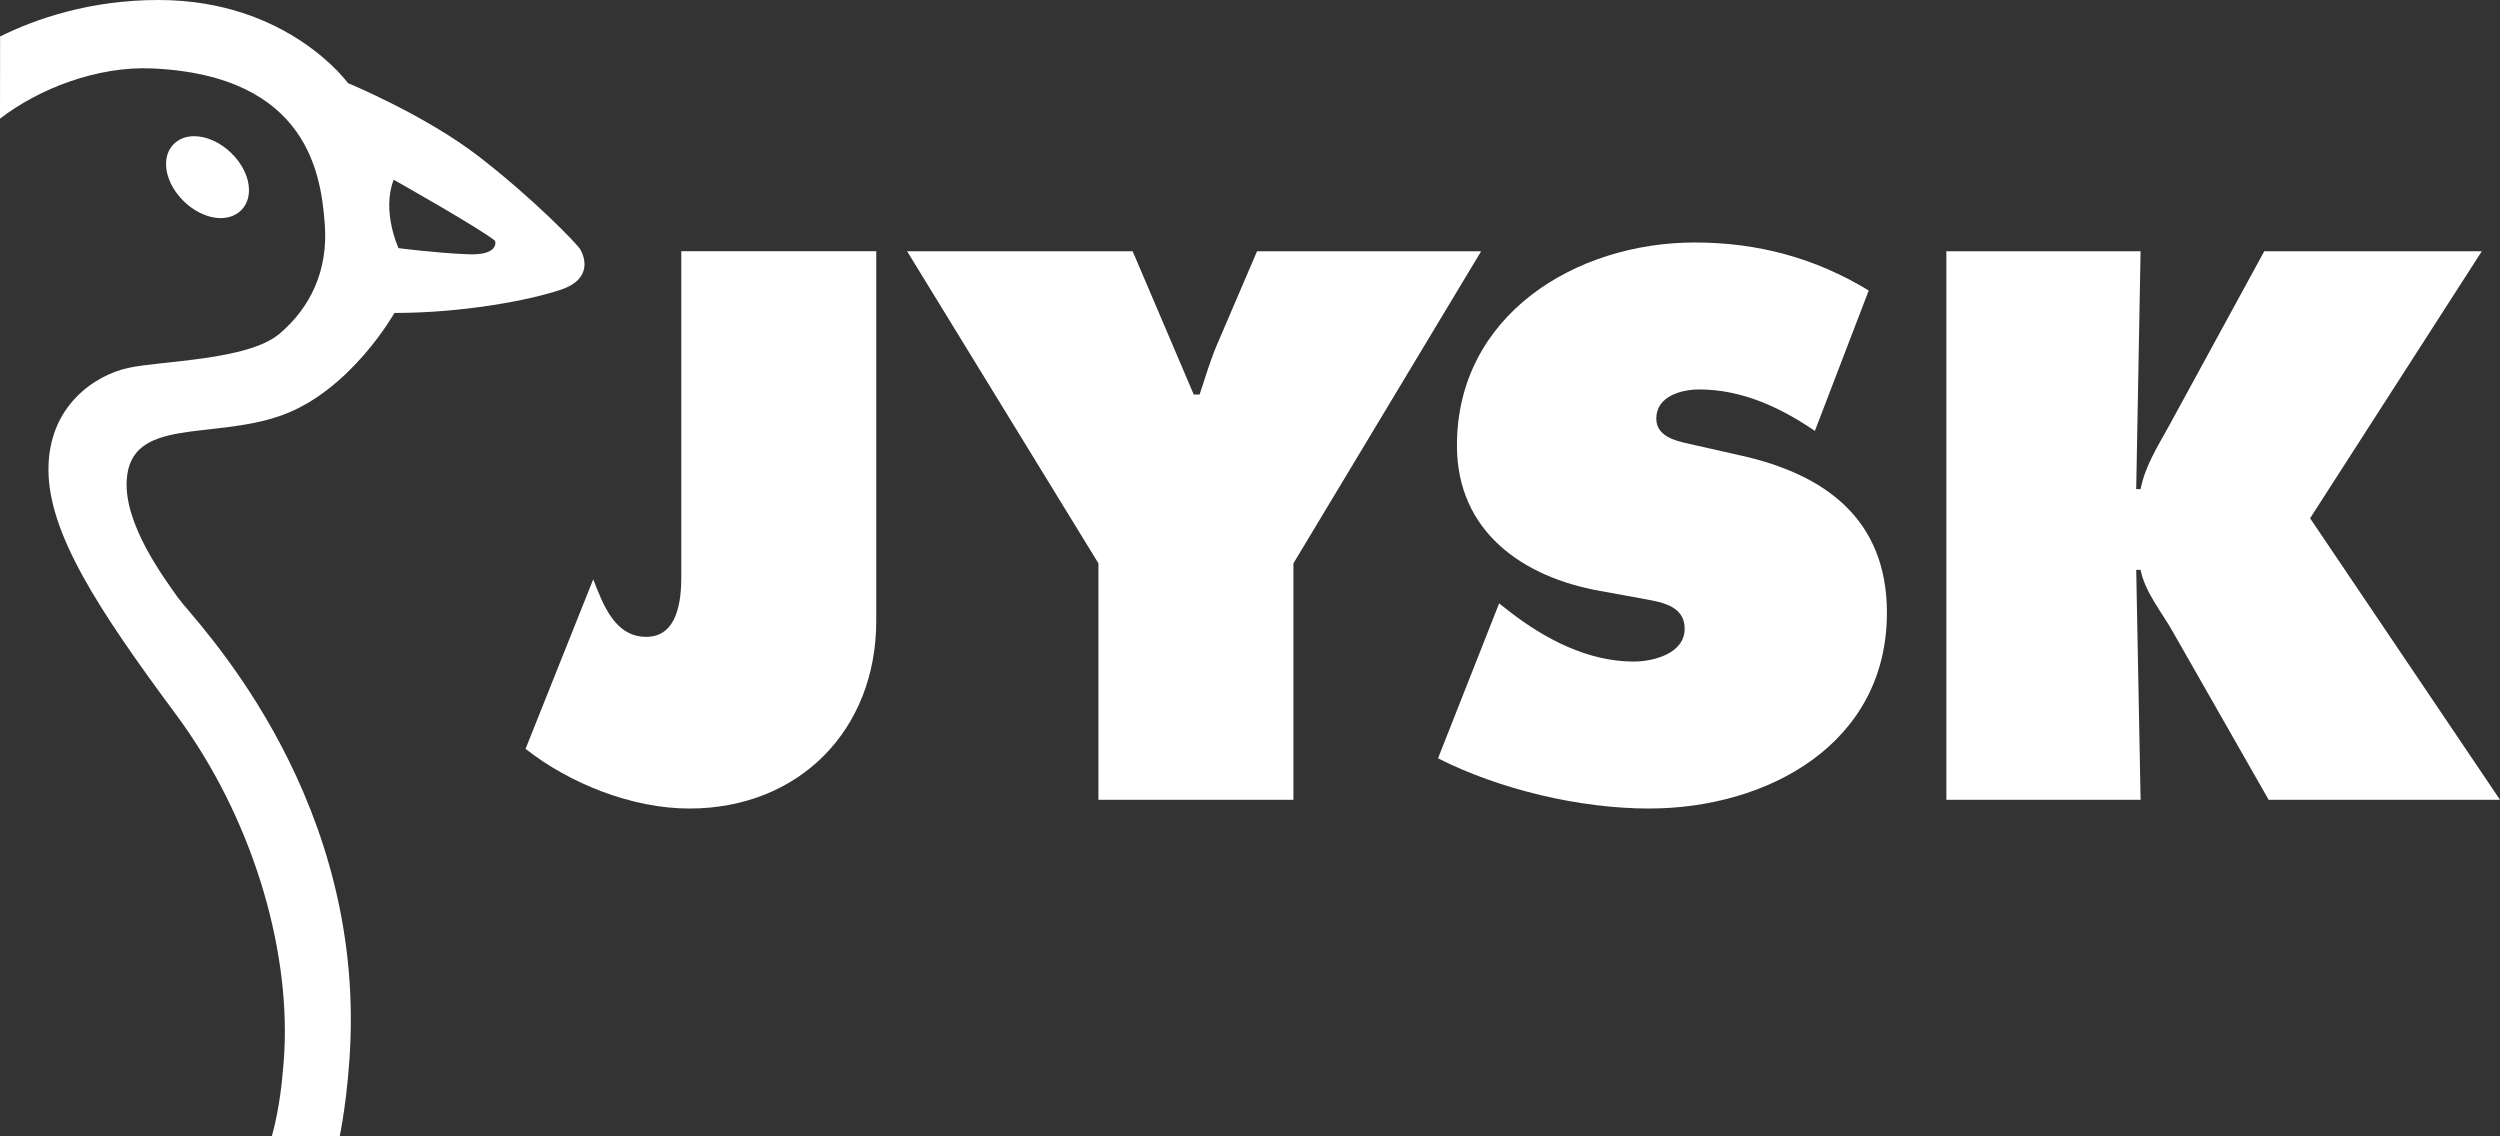
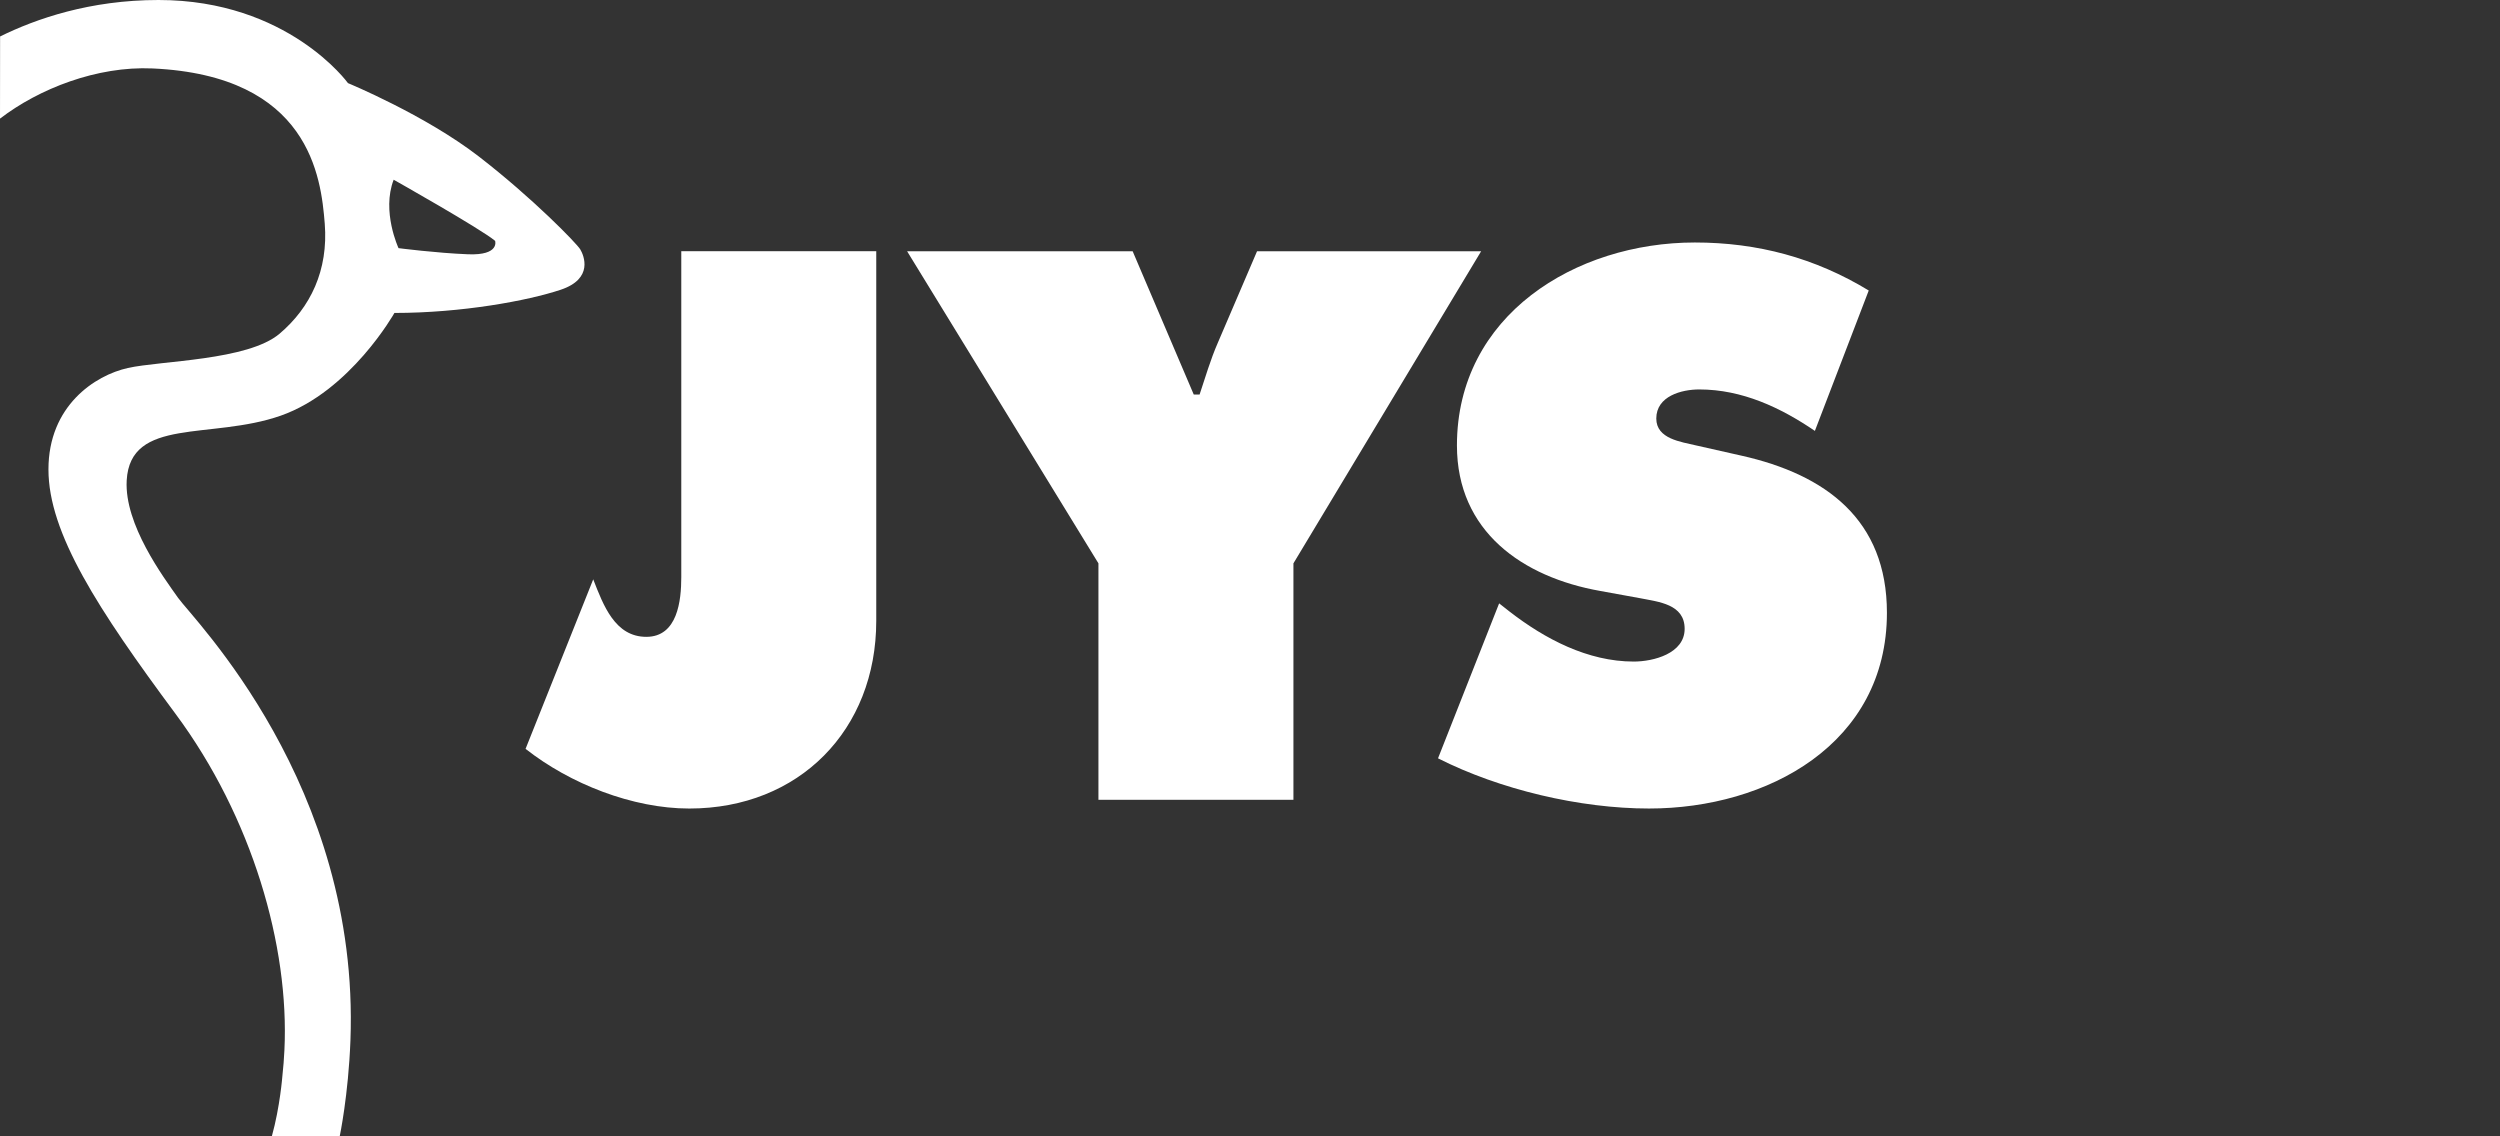
<svg xmlns="http://www.w3.org/2000/svg" id="Layer_1" data-name="Layer 1" viewBox="0 0 1909.38 867.78">
  <rect x="0" y="0" width="1909.38" height="867.78" fill="#333333" stroke="none" />
  <defs>
    <style>
      .cls-1 {
        fill: #fff;
        stroke-width: 0px;
      }
    </style>
  </defs>
  <path class="cls-1" d="M669.24,191.88v282.29c0,83.34-58.89,143.35-142.8,143.35-43.36,0-91.11-18.88-125.04-45.58l51.68-129.47c7.8,20.02,16.67,43.92,40.57,43.92s26.68-27.8,26.68-45.58v-248.94h148.91Z" />
  <path class="cls-1" d="M865.06,191.88l46.68,109.47h4.44c4.45-13.33,8.32-26.67,13.89-39.45l30.01-70.02h171.15l-143.37,238.38v180.57h-148.93v-180.57l-146.14-238.38h172.27Z" />
  <path class="cls-1" d="M1144.94,460.8l7.79,6.13c27.22,21.12,60.01,38.34,95.02,38.34,15.02,0,38.9-6.1,38.9-25.01s-19.98-20.57-33.9-23.36l-30.52-5.55c-59.5-10.54-109.49-45.54-109.49-111.12,0-99.46,90.57-155.03,181.7-155.03,47.78,0,91.67,11.66,132.81,36.67l-41.13,107.23c-26.11-17.78-55.54-31.66-88.33-31.66-13.33,0-32.8,5-32.8,22.22,0,15.57,18.91,17.78,30.56,20.57l34.45,7.77c64.46,14.45,111.14,48.9,111.14,120.03,0,100.05-91.12,149.48-181.69,149.48-52.78,0-113.93-14.43-161.16-38.34l46.68-118.37h-.03Z" />
-   <path class="cls-1" d="M1486.52,191.88h148.35l-3.34,181.69h3.34c3.38-17.21,12.78-32.21,21.12-47.23l73.35-134.46h166.16l-131.16,203.93,145.04,215.03h-176.7l-72.24-126.68c-8.89-16.12-22.19-31.66-25.56-48.9h-3.34l3.34,175.58h-148.35V191.88h-.01Z" />
-   <path class="cls-1" d="M147.79,104.01c-6.18.12-11.49,2.29-15.33,6.29-3.81,3.96-5.77,9.34-5.63,15.54.15,9.46,5.29,19.96,13.73,28.06,14.61,14.02,33.88,16.81,43.93,6.39,3.84-4.01,5.68-9.29,5.68-15.07,0-9.3-4.79-19.91-13.76-28.56-8.44-8.11-19.14-12.83-28.61-12.64M176.4,116.65h0Z" />
  <path class="cls-1" d="M207.66,867.67c6.24-22.43,8.03-46.09,8.03-46.09.71-6.41,1.22-12.92,1.53-19.5,3.88-79.41-24.62-177.97-83.1-256.8-59.46-80.13-97.12-138.18-97.12-186.74s35.48-71.9,60.7-77.5c25.2-5.62,91.5-5.62,115.79-26.15,23.69-20.05,37.33-48.54,34.54-84.04-2.81-35.47-11.47-113.15-131.65-118.58-42.2-1.89-86.52,15.4-116.38,38.33L.07,27.85C27.44,14.33,68.78,0,121.06,0c98.98,0,144.71,63.49,144.71,63.49,0,0,58.83,24.27,99.92,56.02,41.08,31.75,74.69,66.3,77.5,70.97,2.79,4.67,10.27,22.39-14.95,30.82-25.2,8.41-75.62,17.72-127,17.72,0,0-33.59,59.77-86.83,78.45-53.21,18.66-114.95.79-117.65,49.49-1.86,33.61,28.03,73.78,39.22,89.62,11.21,15.88,138.99,143.01,131.67,338.03-1.58,41.93-8.18,73.17-8.18,73.17l-51.81-.1M304.38,189.52s28.96,3.75,53.21,4.69c24.31.93,20.55-10.27,20.55-10.27-11.2-9.34-77.48-46.68-77.48-46.68-9.35,24.27,3.72,52.26,3.72,52.26h0Z" />
</svg>